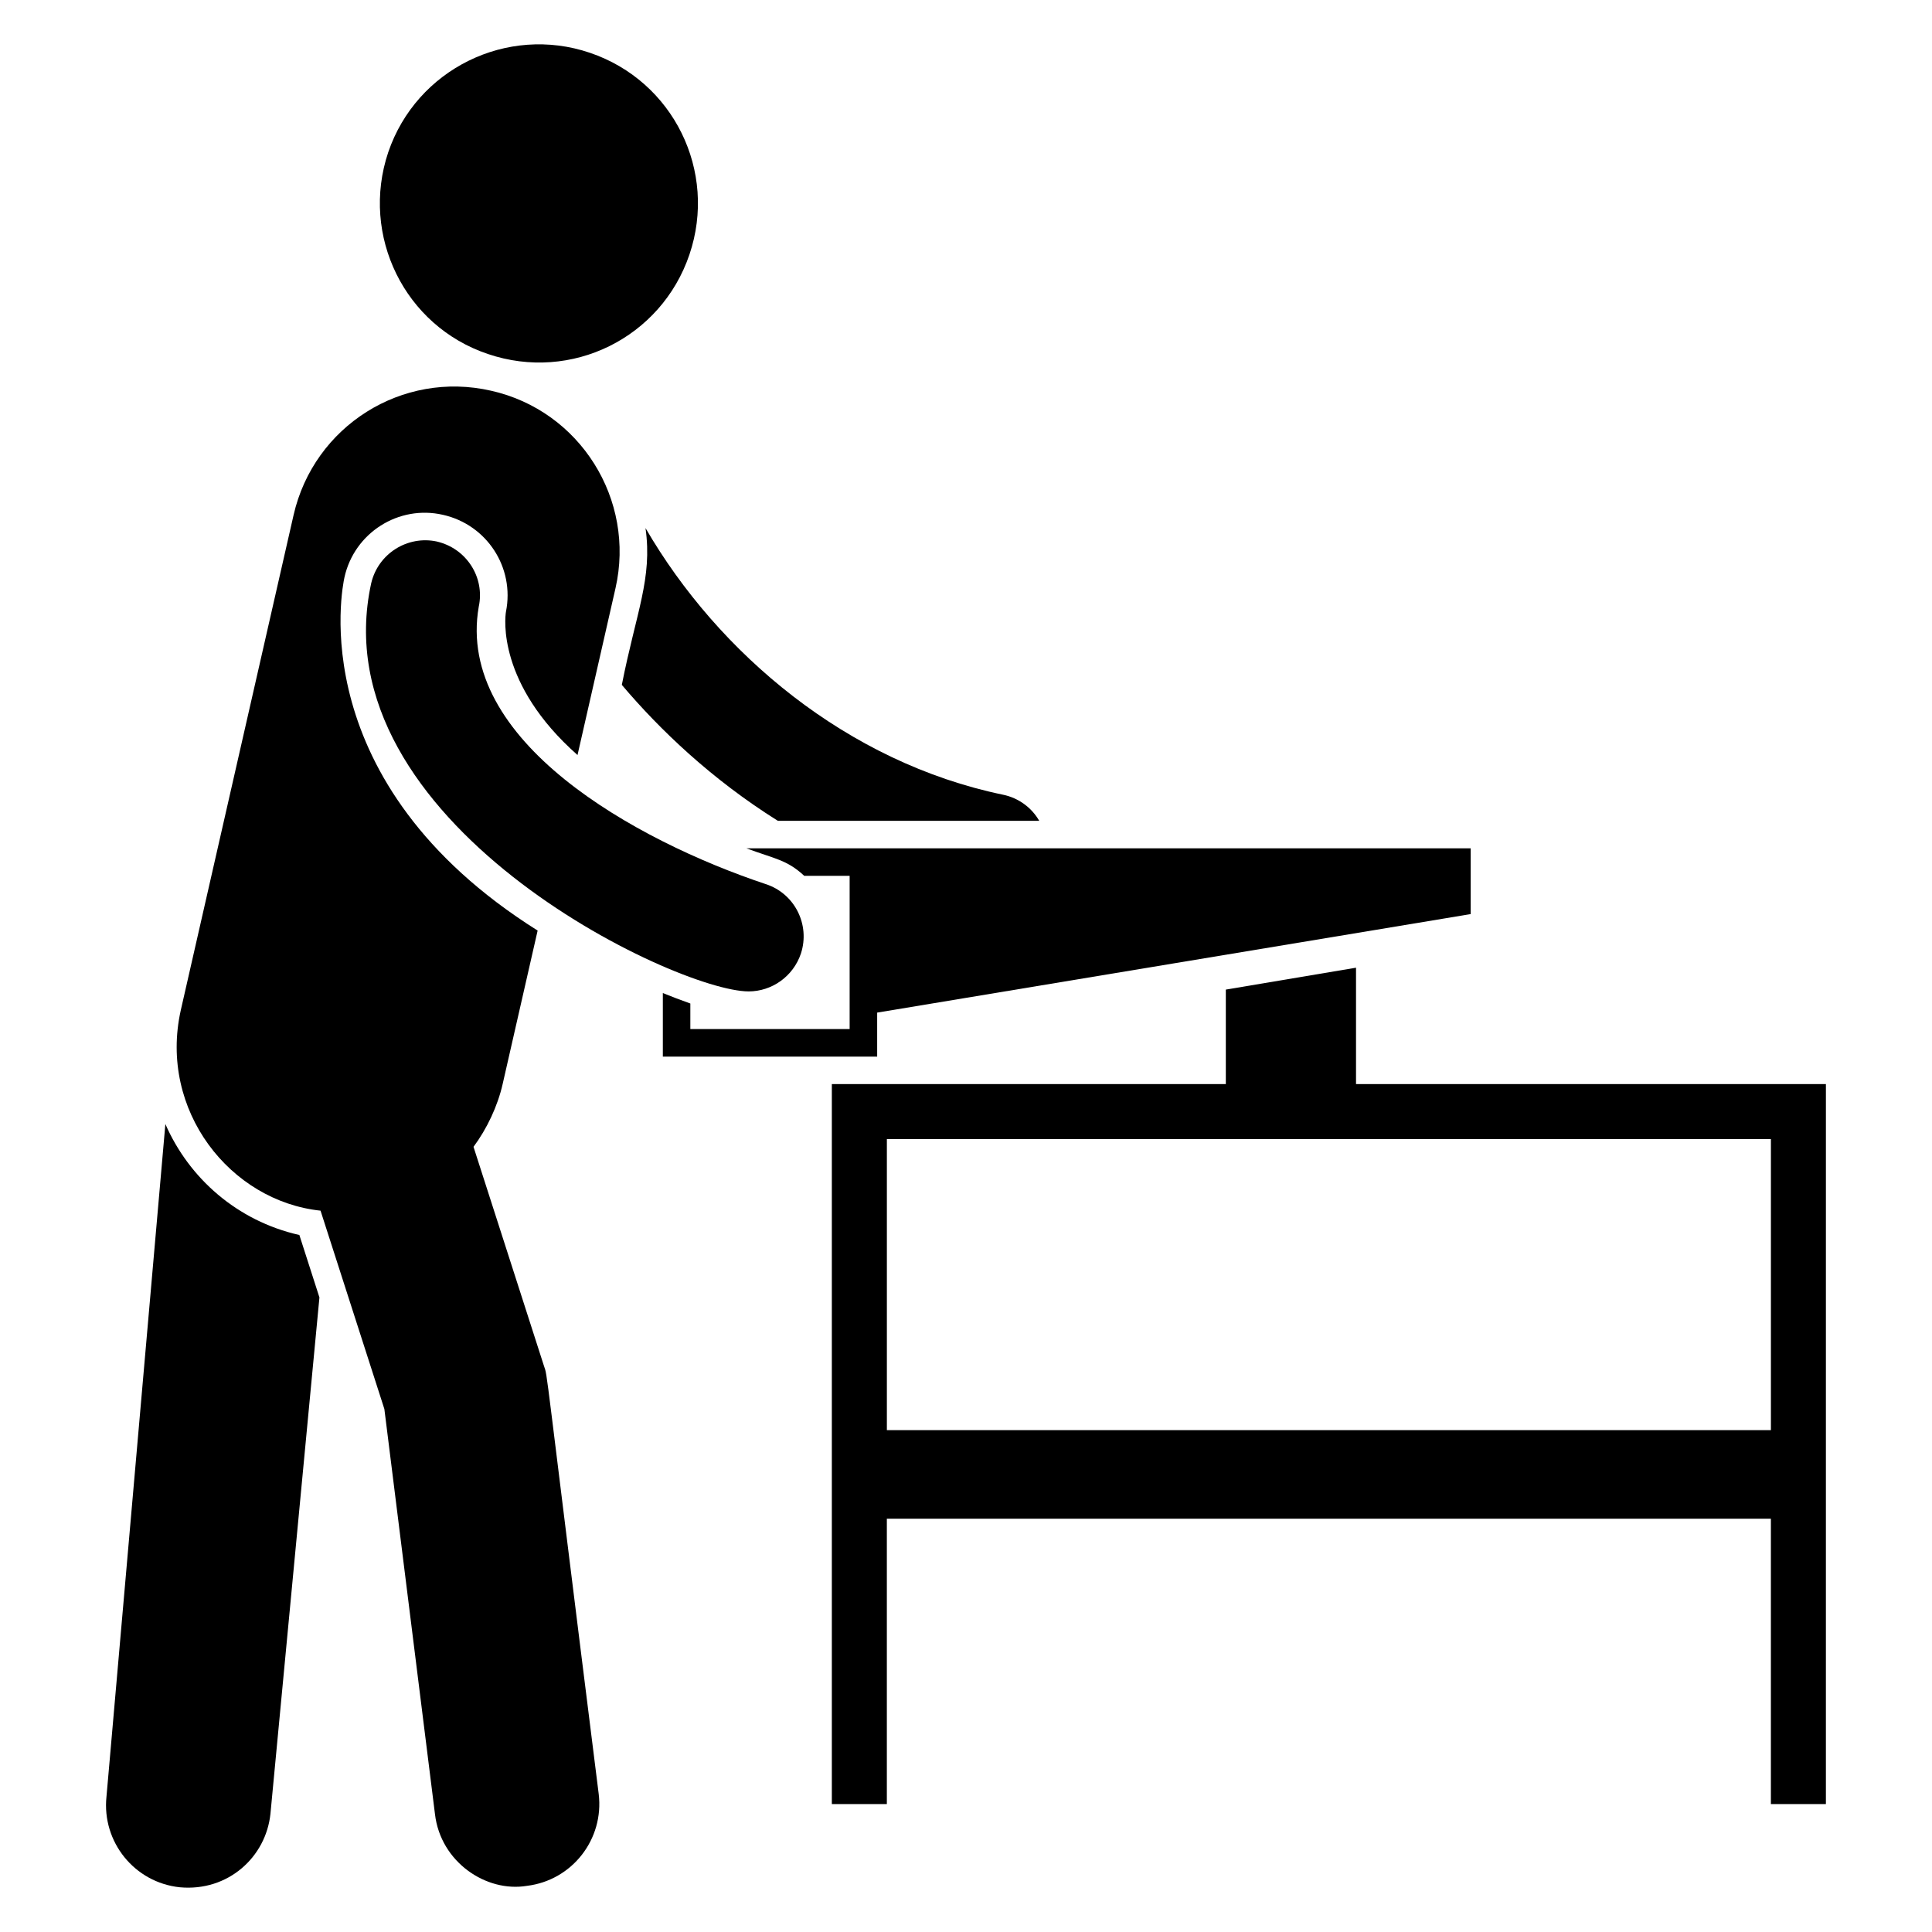
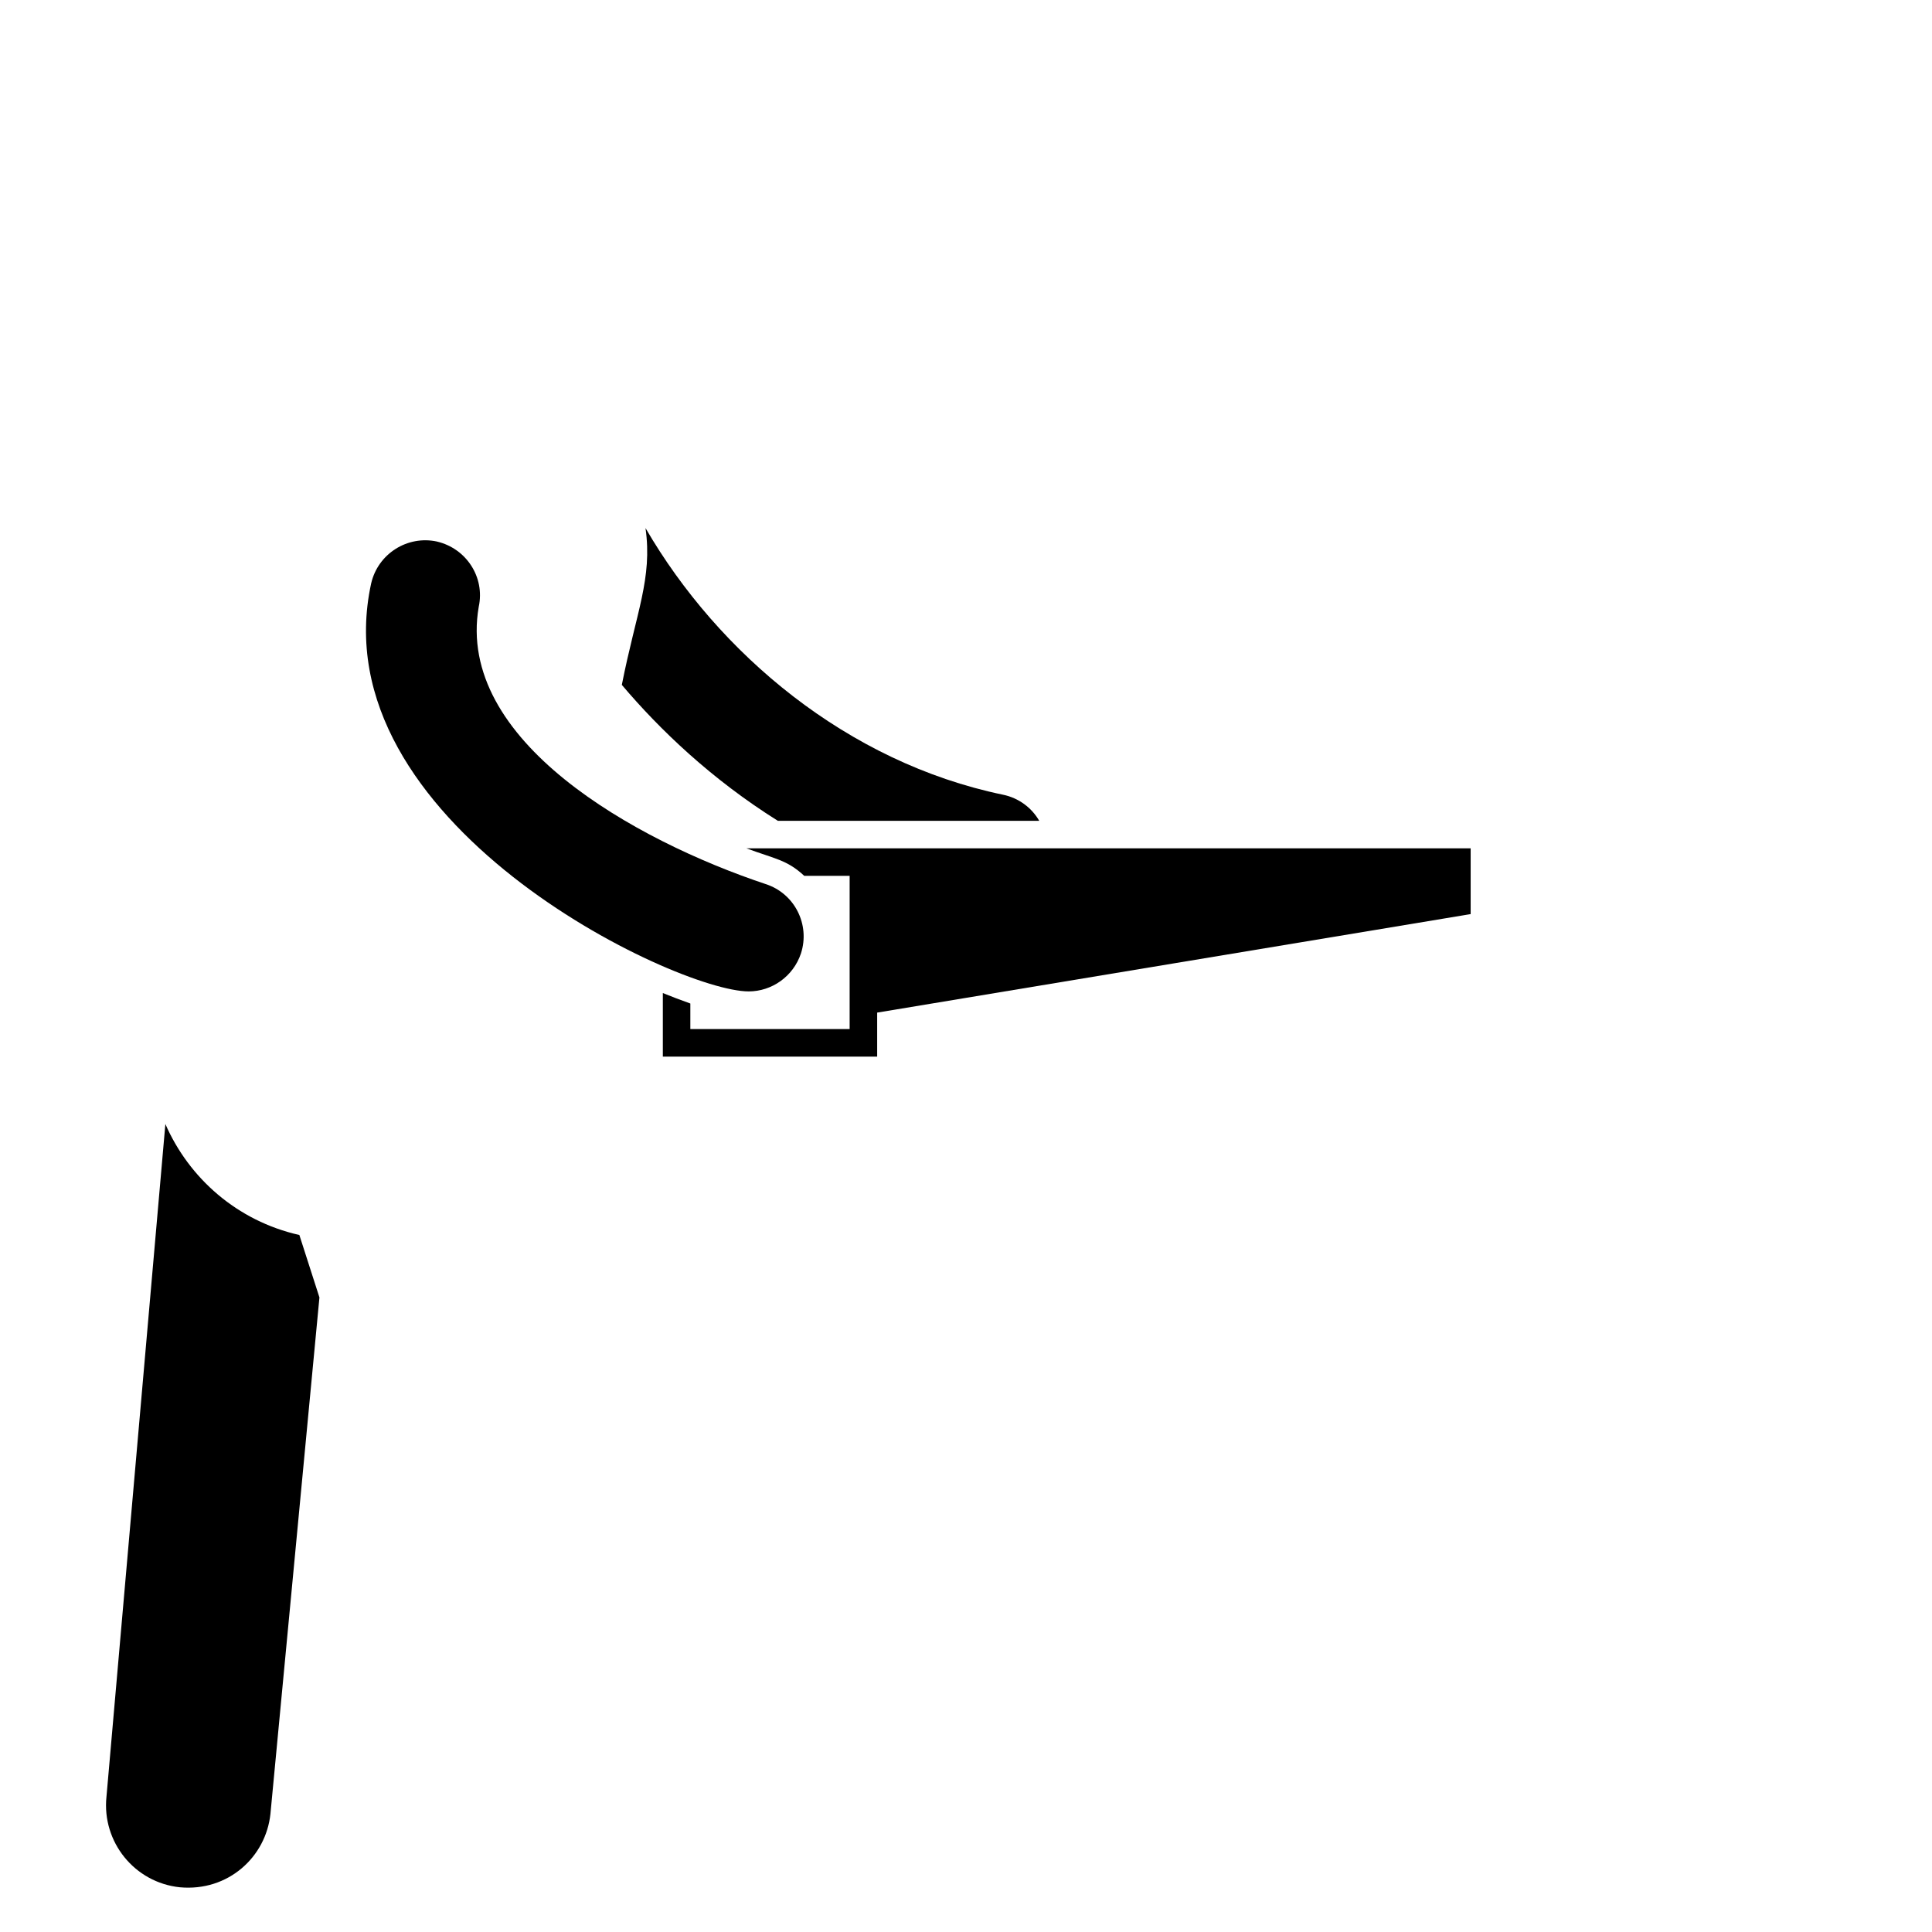
<svg xmlns="http://www.w3.org/2000/svg" fill="#000000" width="800px" height="800px" version="1.1" viewBox="144 144 512 512">
  <g>
    <path d="m308.79 325.5c10.062 11.887 23.77 25.008 41.344 36.023h69.273c-1.969-3.426-5.398-6.055-9.625-6.922-41.242-8.574-75.418-37.391-94.715-70.656 1.883 13.348-2.469 22.25-6.277 41.555z" />
    <path d="m376.46 412.35c0.77-0.129 157.19-26.082 156.4-25.961l0.879-0.145v-17.426h-0.879-191.04c7.391 2.769 10.719 2.992 15.312 7.289h12.031v40.609h-42.215v-6.777c-2.481-0.879-4.961-1.824-7.289-2.769v16.848h56.801z" />
    <path d="m223.26 471.27c-16.406-3.719-29.168-15.023-35.434-29.391-21.391 244.32-14.016 160.05-15.613 178.28-1.238 11.961 7.434 22.746 19.465 23.992 12.801 1.168 22.801-8.047 23.992-19.465 1.328-13.984-4.809 50.672 12.977-136.79v-0.078l-5.32-16.551z" />
-     <path d="m273.32 237.82c22.09 7.488 45.898-4.266 53.387-26.359 7.488-22.09-4.266-45.977-26.359-53.465-22.016-7.488-45.977 4.344-53.465 26.359-7.41 22.086 4.348 46.055 26.438 53.465z" />
-     <path d="m288.15 505.97c-0.289-0.91-19.914-61.93-18.664-58.047 3.519-4.734 6.391-10.734 7.734-16.695l9.258-40.617c-62.488-39.305-51.77-91-51.191-93.625 2.625-11.809 14.367-19.25 26.105-16.551 11.664 2.625 19.031 14 16.695 25.664-0.289 1.68-2.336 19.176 18.961 37.992 0.176-0.762 10.734-47.137 10.062-44.191 5.352-23.48-9.375-47.059-32.961-52.352-23.551-5.398-46.961 9.336-52.352 32.961l-29.898 131.25c-5.887 26.52 13.121 50.555 37.047 53.082 0.25 0.777 17.176 53.367 16.914 52.57l13.418 107.4c1.496 12.641 13.543 20.762 24.352 18.961 12.031-1.457 20.488-12.398 19.031-24.352-14.727-117.34-13.434-110.24-14.512-113.45z" />
    <path d="m259.79 287.51c-7.801-1.68-15.602 3.207-17.426 11.082-13.816 63.211 80.656 108.14 100.04 108.14 6.121 0 11.809-3.938 13.855-10.062 2.481-7.656-1.68-15.895-9.336-18.375-34.578-11.535-82.219-38.008-76.051-73.504 1.68-7.797-3.273-15.453-11.086-17.277z" />
-     <path d="m503.36 431.3v-30.848l-34.504 5.801v25.047h-104.41v190.8h14.578v-75.633h234.28v75.633h14.578l0.004-190.8zm109.95 91.699h-234.28v-77.121h234.28z" />
  </g>
</svg>